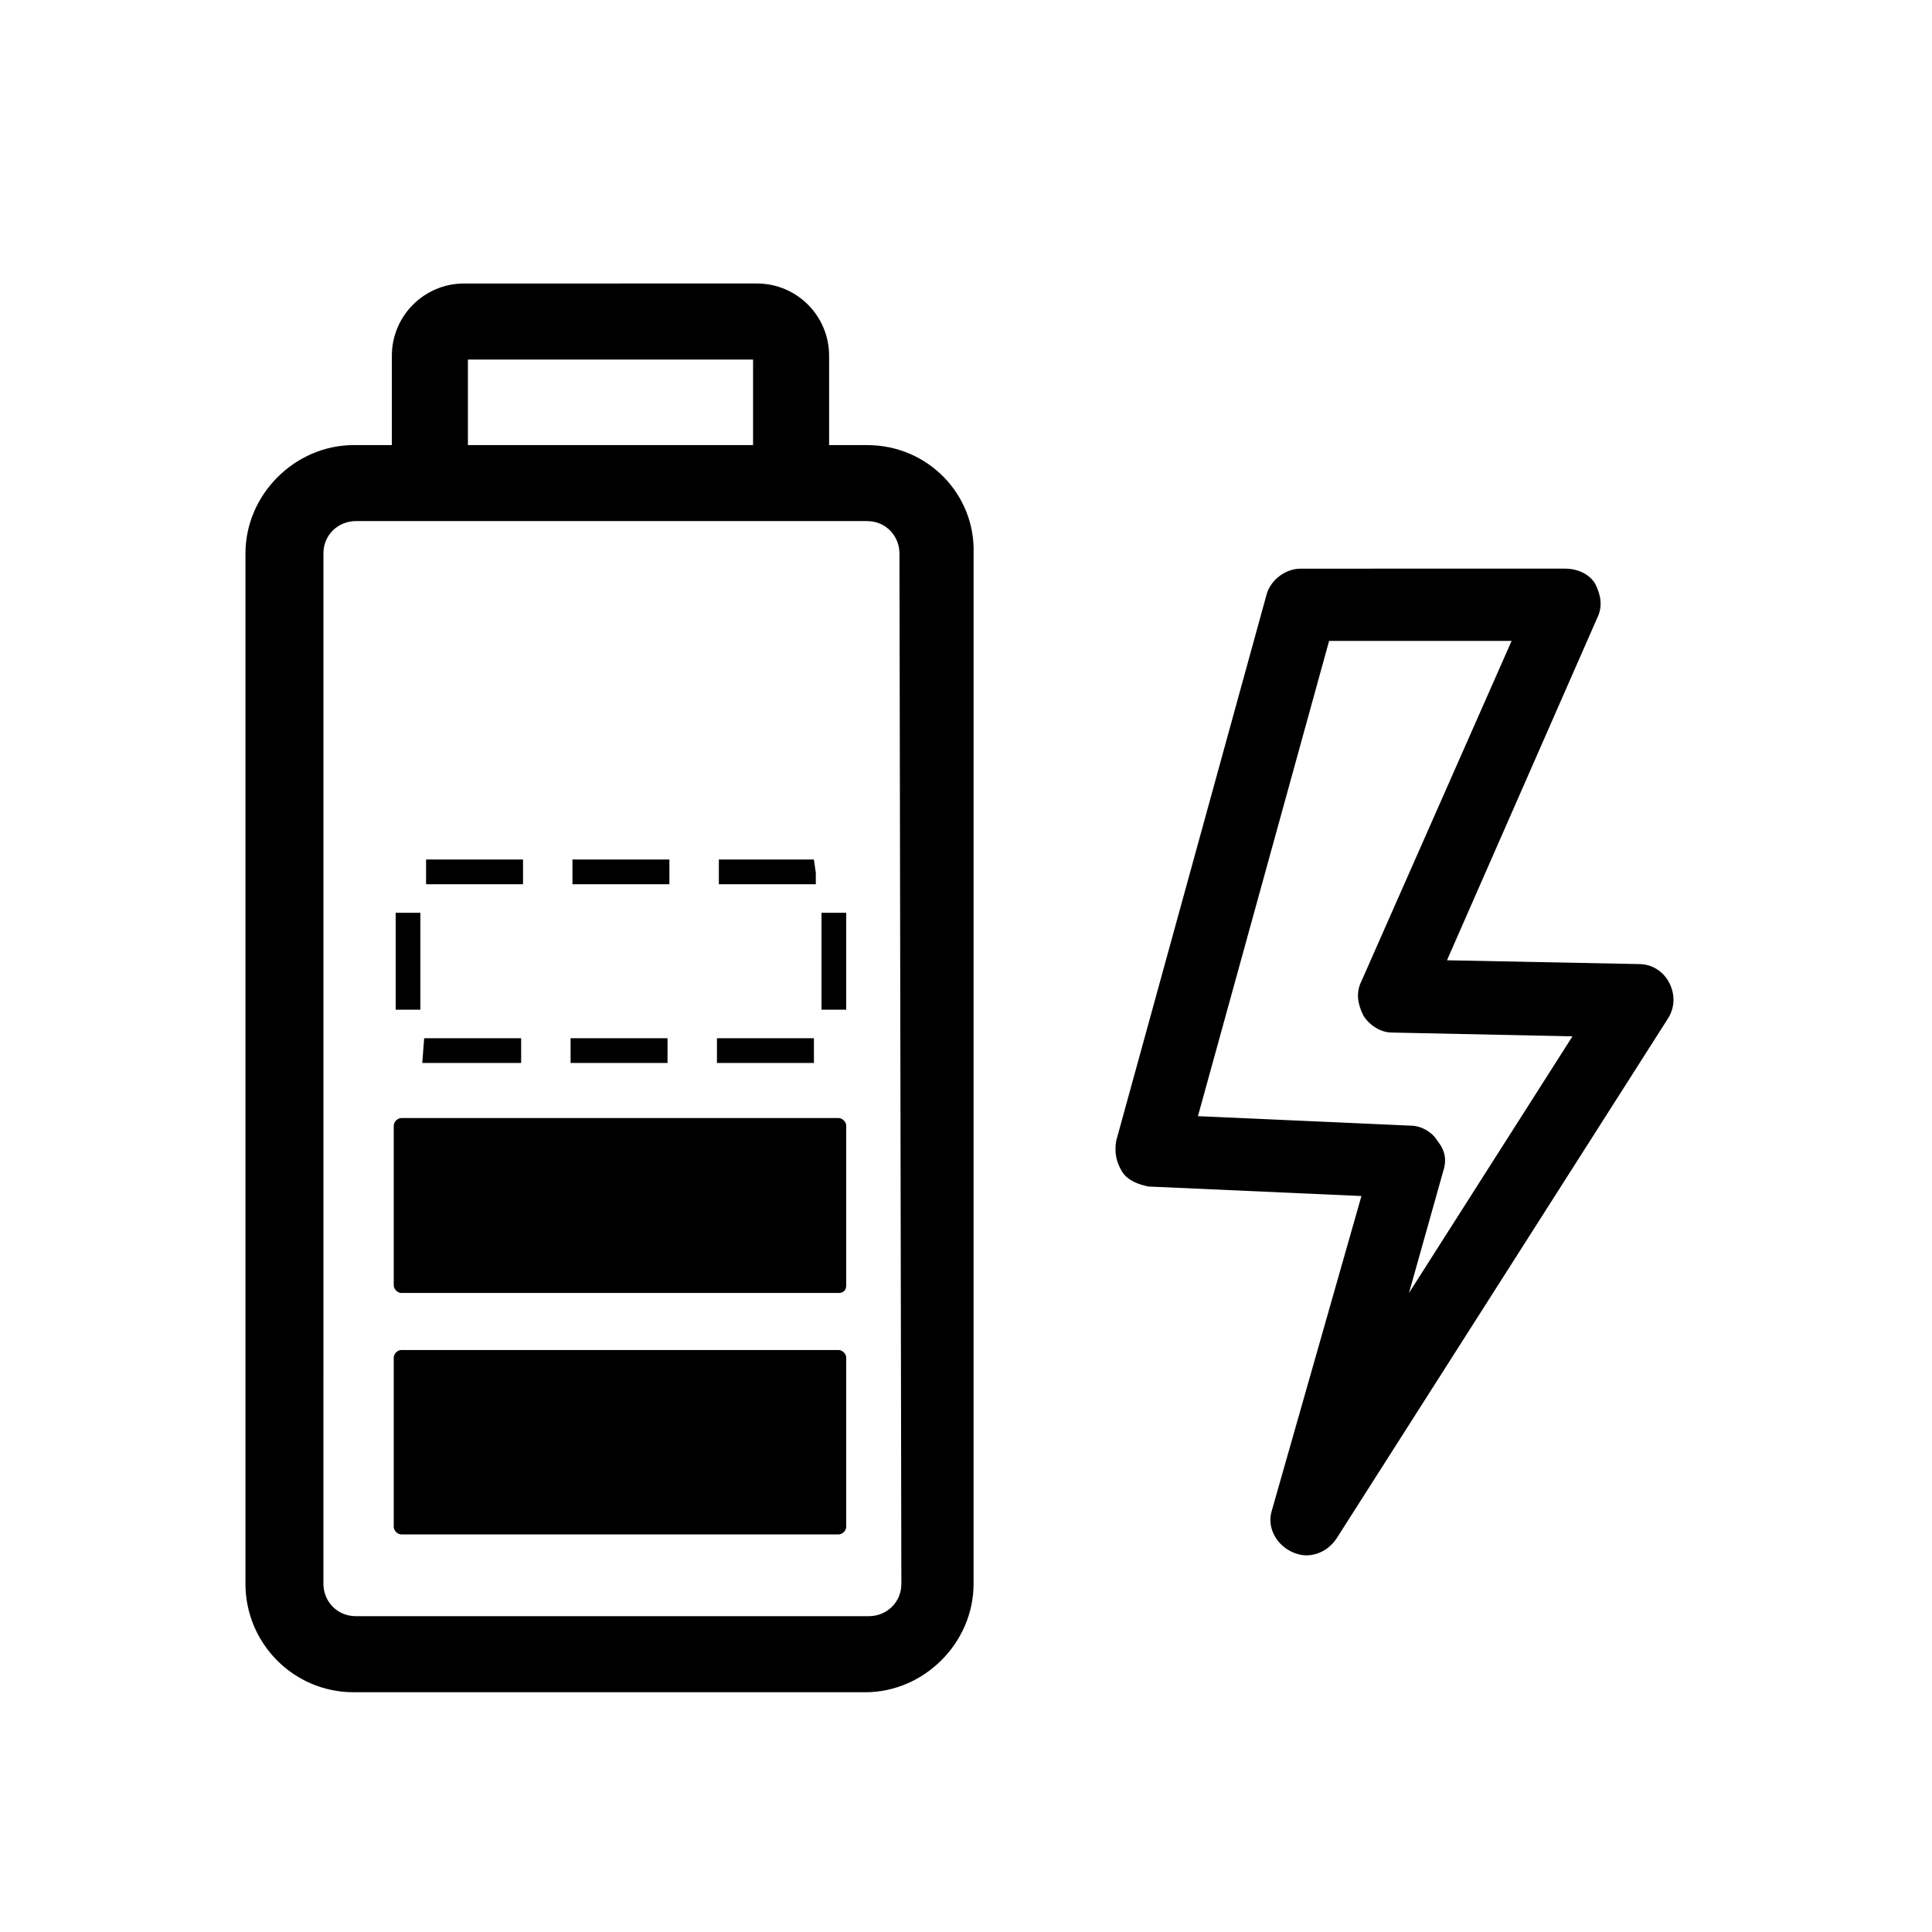
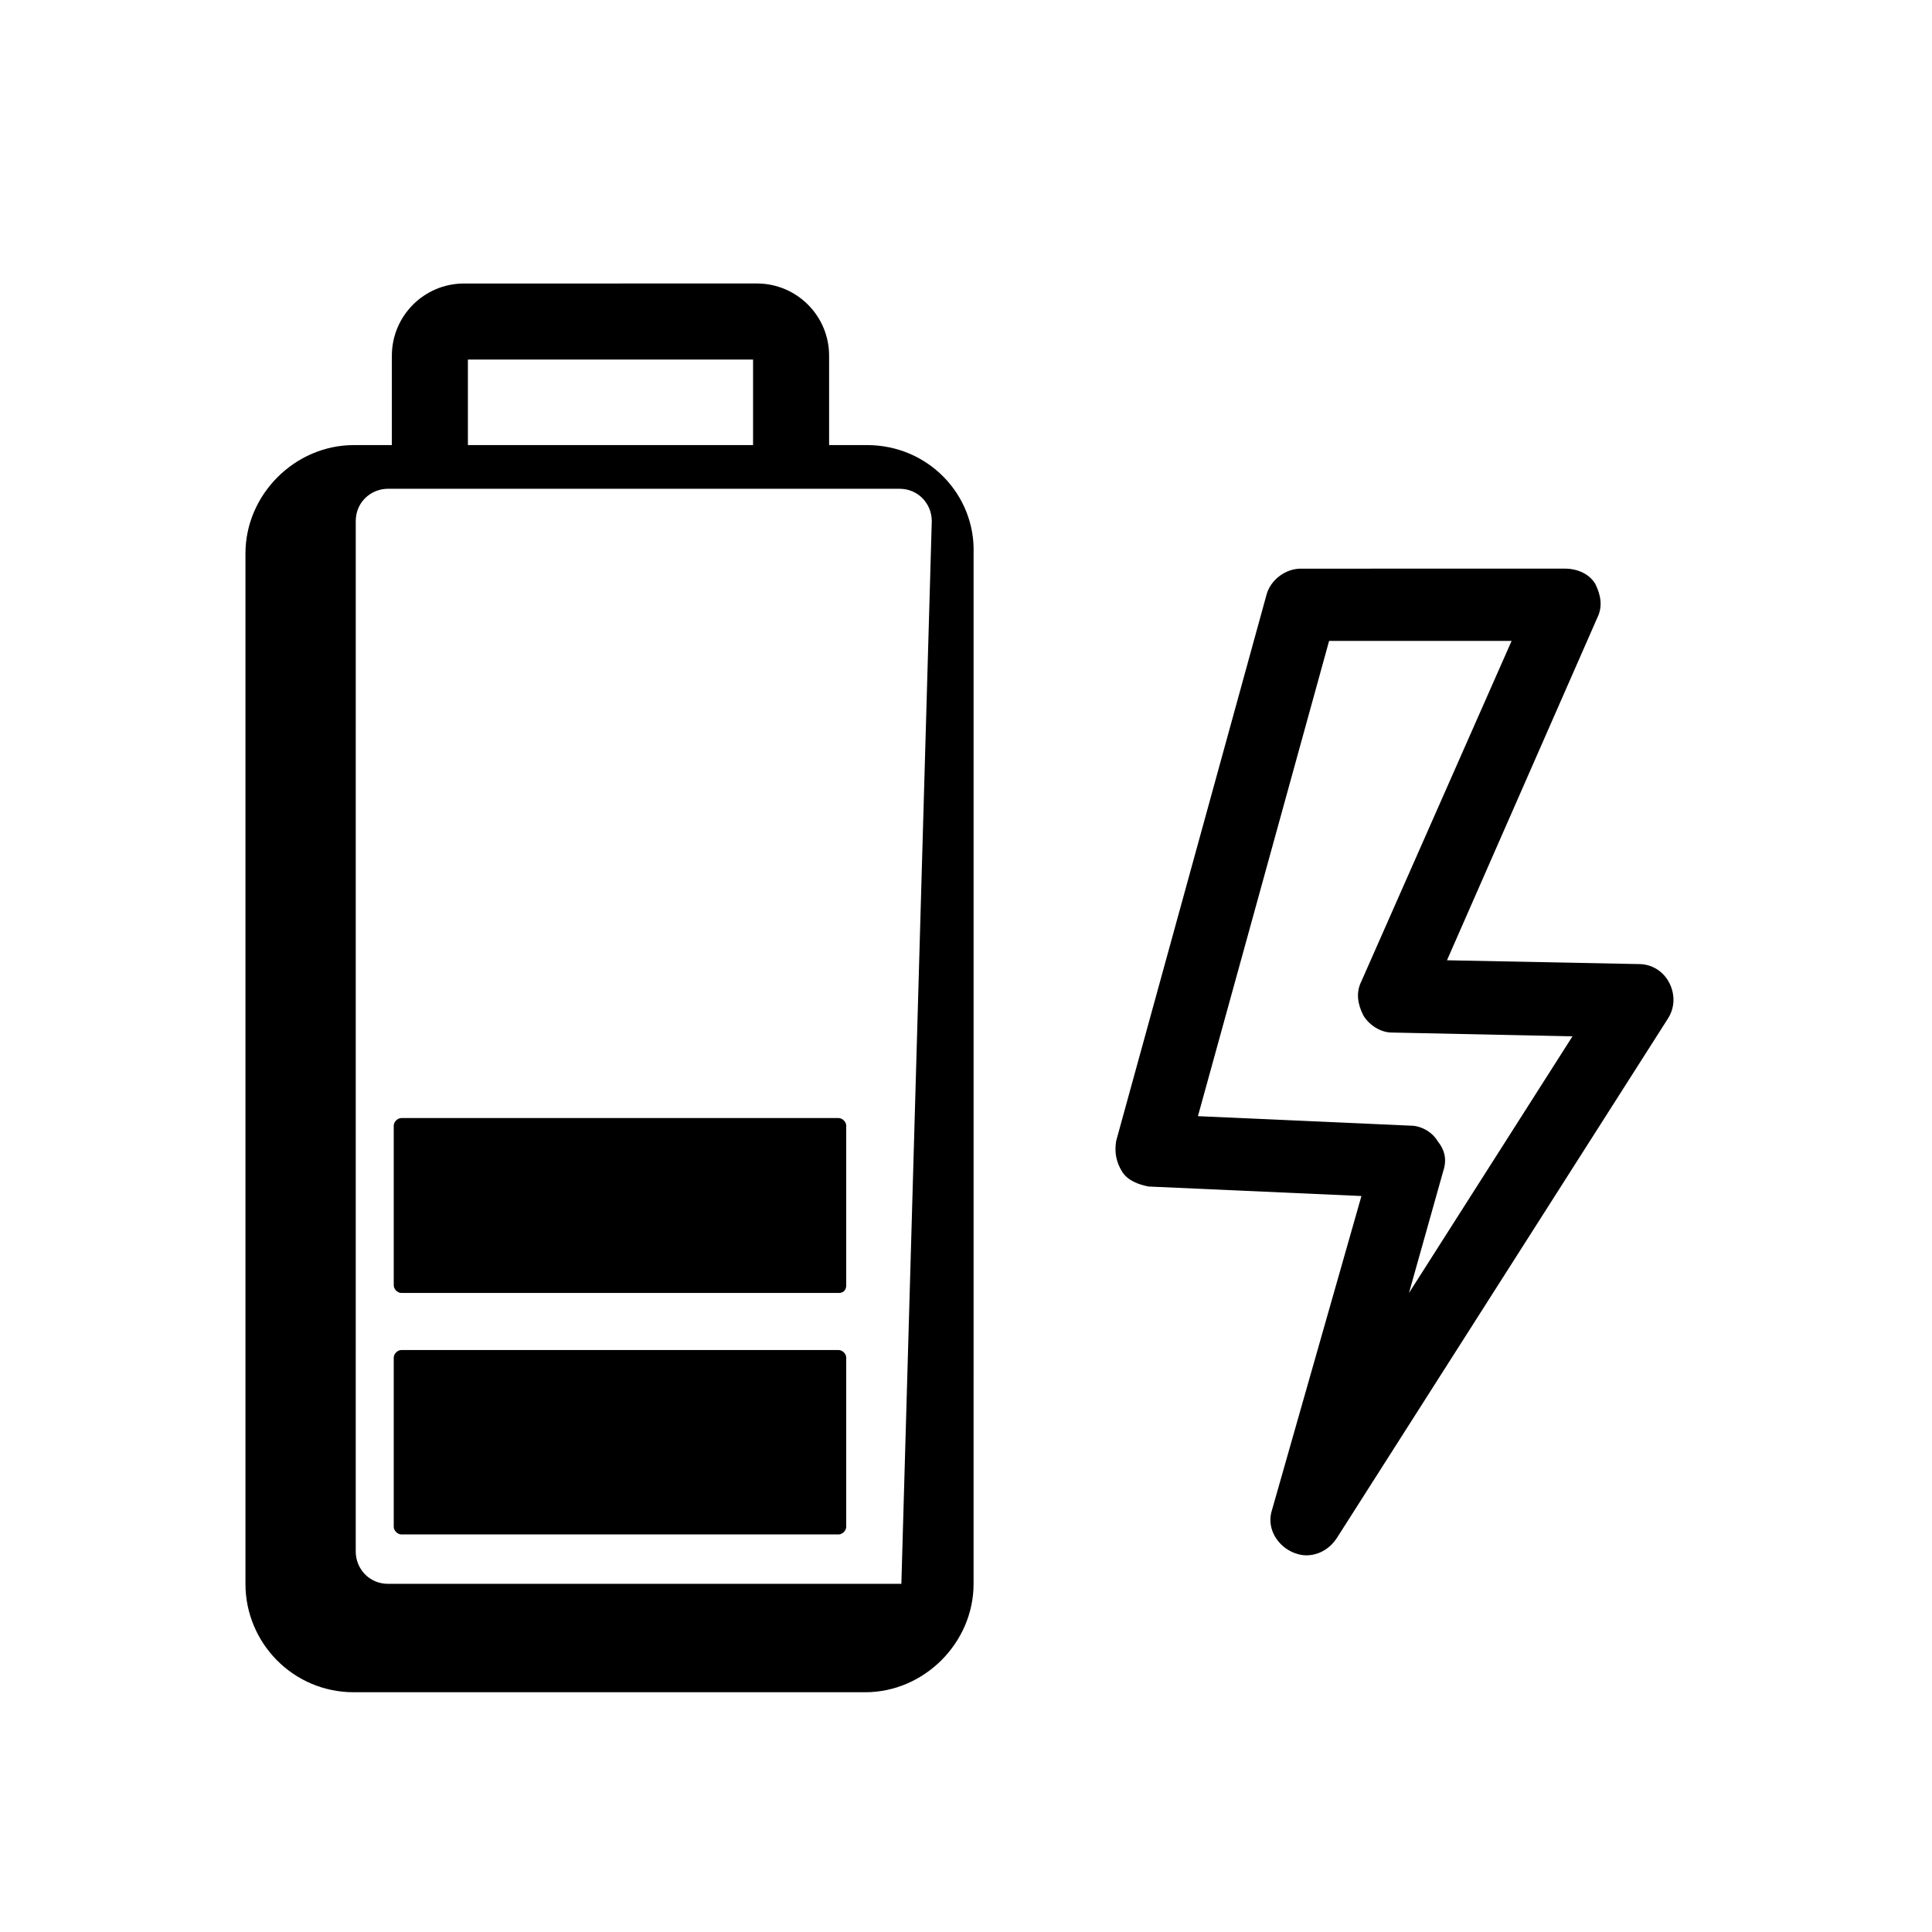
<svg xmlns="http://www.w3.org/2000/svg" fill="#000000" width="800px" height="800px" version="1.1" viewBox="144 144 512 512">
  <g>
-     <path d="m373.8 261.95h-10.078v-23.68c0-10.578-8.566-19.145-19.145-19.145l-77.586 0.004c-10.578 0-19.145 8.566-19.145 19.145v23.68h-10.078c-15.617 0-28.719 13.098-28.719 28.719v273.07c0 15.617 12.594 28.719 28.719 28.719h135.52c15.617 0 28.719-13.098 28.719-28.719l0.004-273.07c0.5-15.617-12.094-28.719-28.215-28.719zm-105.8-22.668h75.57v22.672h-75.57zm114.87 324.45c0 5.039-4.031 8.566-8.566 8.566h-136.03c-5.039 0-8.566-4.031-8.566-8.566l0.004-273.07c0-5.039 4.031-8.566 8.566-8.566h135.52c5.039 0 8.566 4.031 8.566 8.566z" />
+     <path d="m373.8 261.95h-10.078v-23.68c0-10.578-8.566-19.145-19.145-19.145l-77.586 0.004c-10.578 0-19.145 8.566-19.145 19.145v23.68h-10.078c-15.617 0-28.719 13.098-28.719 28.719v273.07c0 15.617 12.594 28.719 28.719 28.719h135.52c15.617 0 28.719-13.098 28.719-28.719l0.004-273.07c0.5-15.617-12.094-28.719-28.215-28.719zm-105.8-22.668h75.57v22.672h-75.57zm114.87 324.45h-136.03c-5.039 0-8.566-4.031-8.566-8.566l0.004-273.07c0-5.039 4.031-8.566 8.566-8.566h135.52c5.039 0 8.566 4.031 8.566 8.566z" />
    <path d="m366.24 550.64h-115.88c-1.008 0-2.016-1.008-2.016-2.016v-44.84c0-1.008 1.008-2.016 2.016-2.016h115.88c1.008 0 2.016 1.008 2.016 2.016v44.84c0 1.008-1.008 2.016-2.016 2.016z" />
    <path d="m366.24 486.65h-115.88c-1.008 0-2.016-1.008-2.016-2.016v-42.32c0-1.008 1.008-2.016 2.016-2.016h115.88c1.008 0 2.016 1.008 2.016 2.016v42.32c0 1.512-1.008 2.016-2.016 2.016z" />
-     <path d="m334 425.69v-6.551l25.695 0.004v6.551zm-13.098 0h-25.695v-6.551h25.695zm-38.797 0h-26.199l0.504-6.551h25.695v6.551zm86.152-14.105h-6.551v-25.695h6.551zm-112.85 0h-6.551v-25.695h6.551zm104.79-33.25h-25.695v-6.551h25.191l0.504 3.527zm-38.797 0h-25.695v-6.551h25.695zm-38.793 0h-25.695v-6.551h25.695z" />
    <path d="m586.41 404.53c-1.512-3.023-4.535-5.039-8.062-5.039l-50.883-1.008 39.801-90.688c1.512-3.023 1.008-6.047-0.504-9.07-1.512-2.519-4.535-4.031-8.062-4.031l-70.027 0.008c-4.031 0-8.062 3.023-9.07 7.055l-39.801 144.59c-0.504 3.023 0 5.543 1.512 8.062 1.512 2.519 4.535 3.527 7.055 4.031l56.426 2.519-23.68 83.129c-1.512 4.535 1.008 9.07 5.039 11.082 1.008 0.504 2.519 1.008 4.031 1.008 3.023 0 6.047-1.512 8.062-4.535l87.664-137.54c2.012-3.027 2.012-6.555 0.5-9.578zm-59.953 49.879c1.008-3.023 0.504-5.543-1.512-8.062-1.512-2.519-4.535-4.031-7.055-4.031l-56.426-2.519 34.762-125.95h48.367l-39.801 90.184c-1.512 3.023-1.008 6.047 0.504 9.07 1.512 2.519 4.535 4.535 7.559 4.535l47.863 1.008-43.328 68.016z" />
  </g>
</svg>